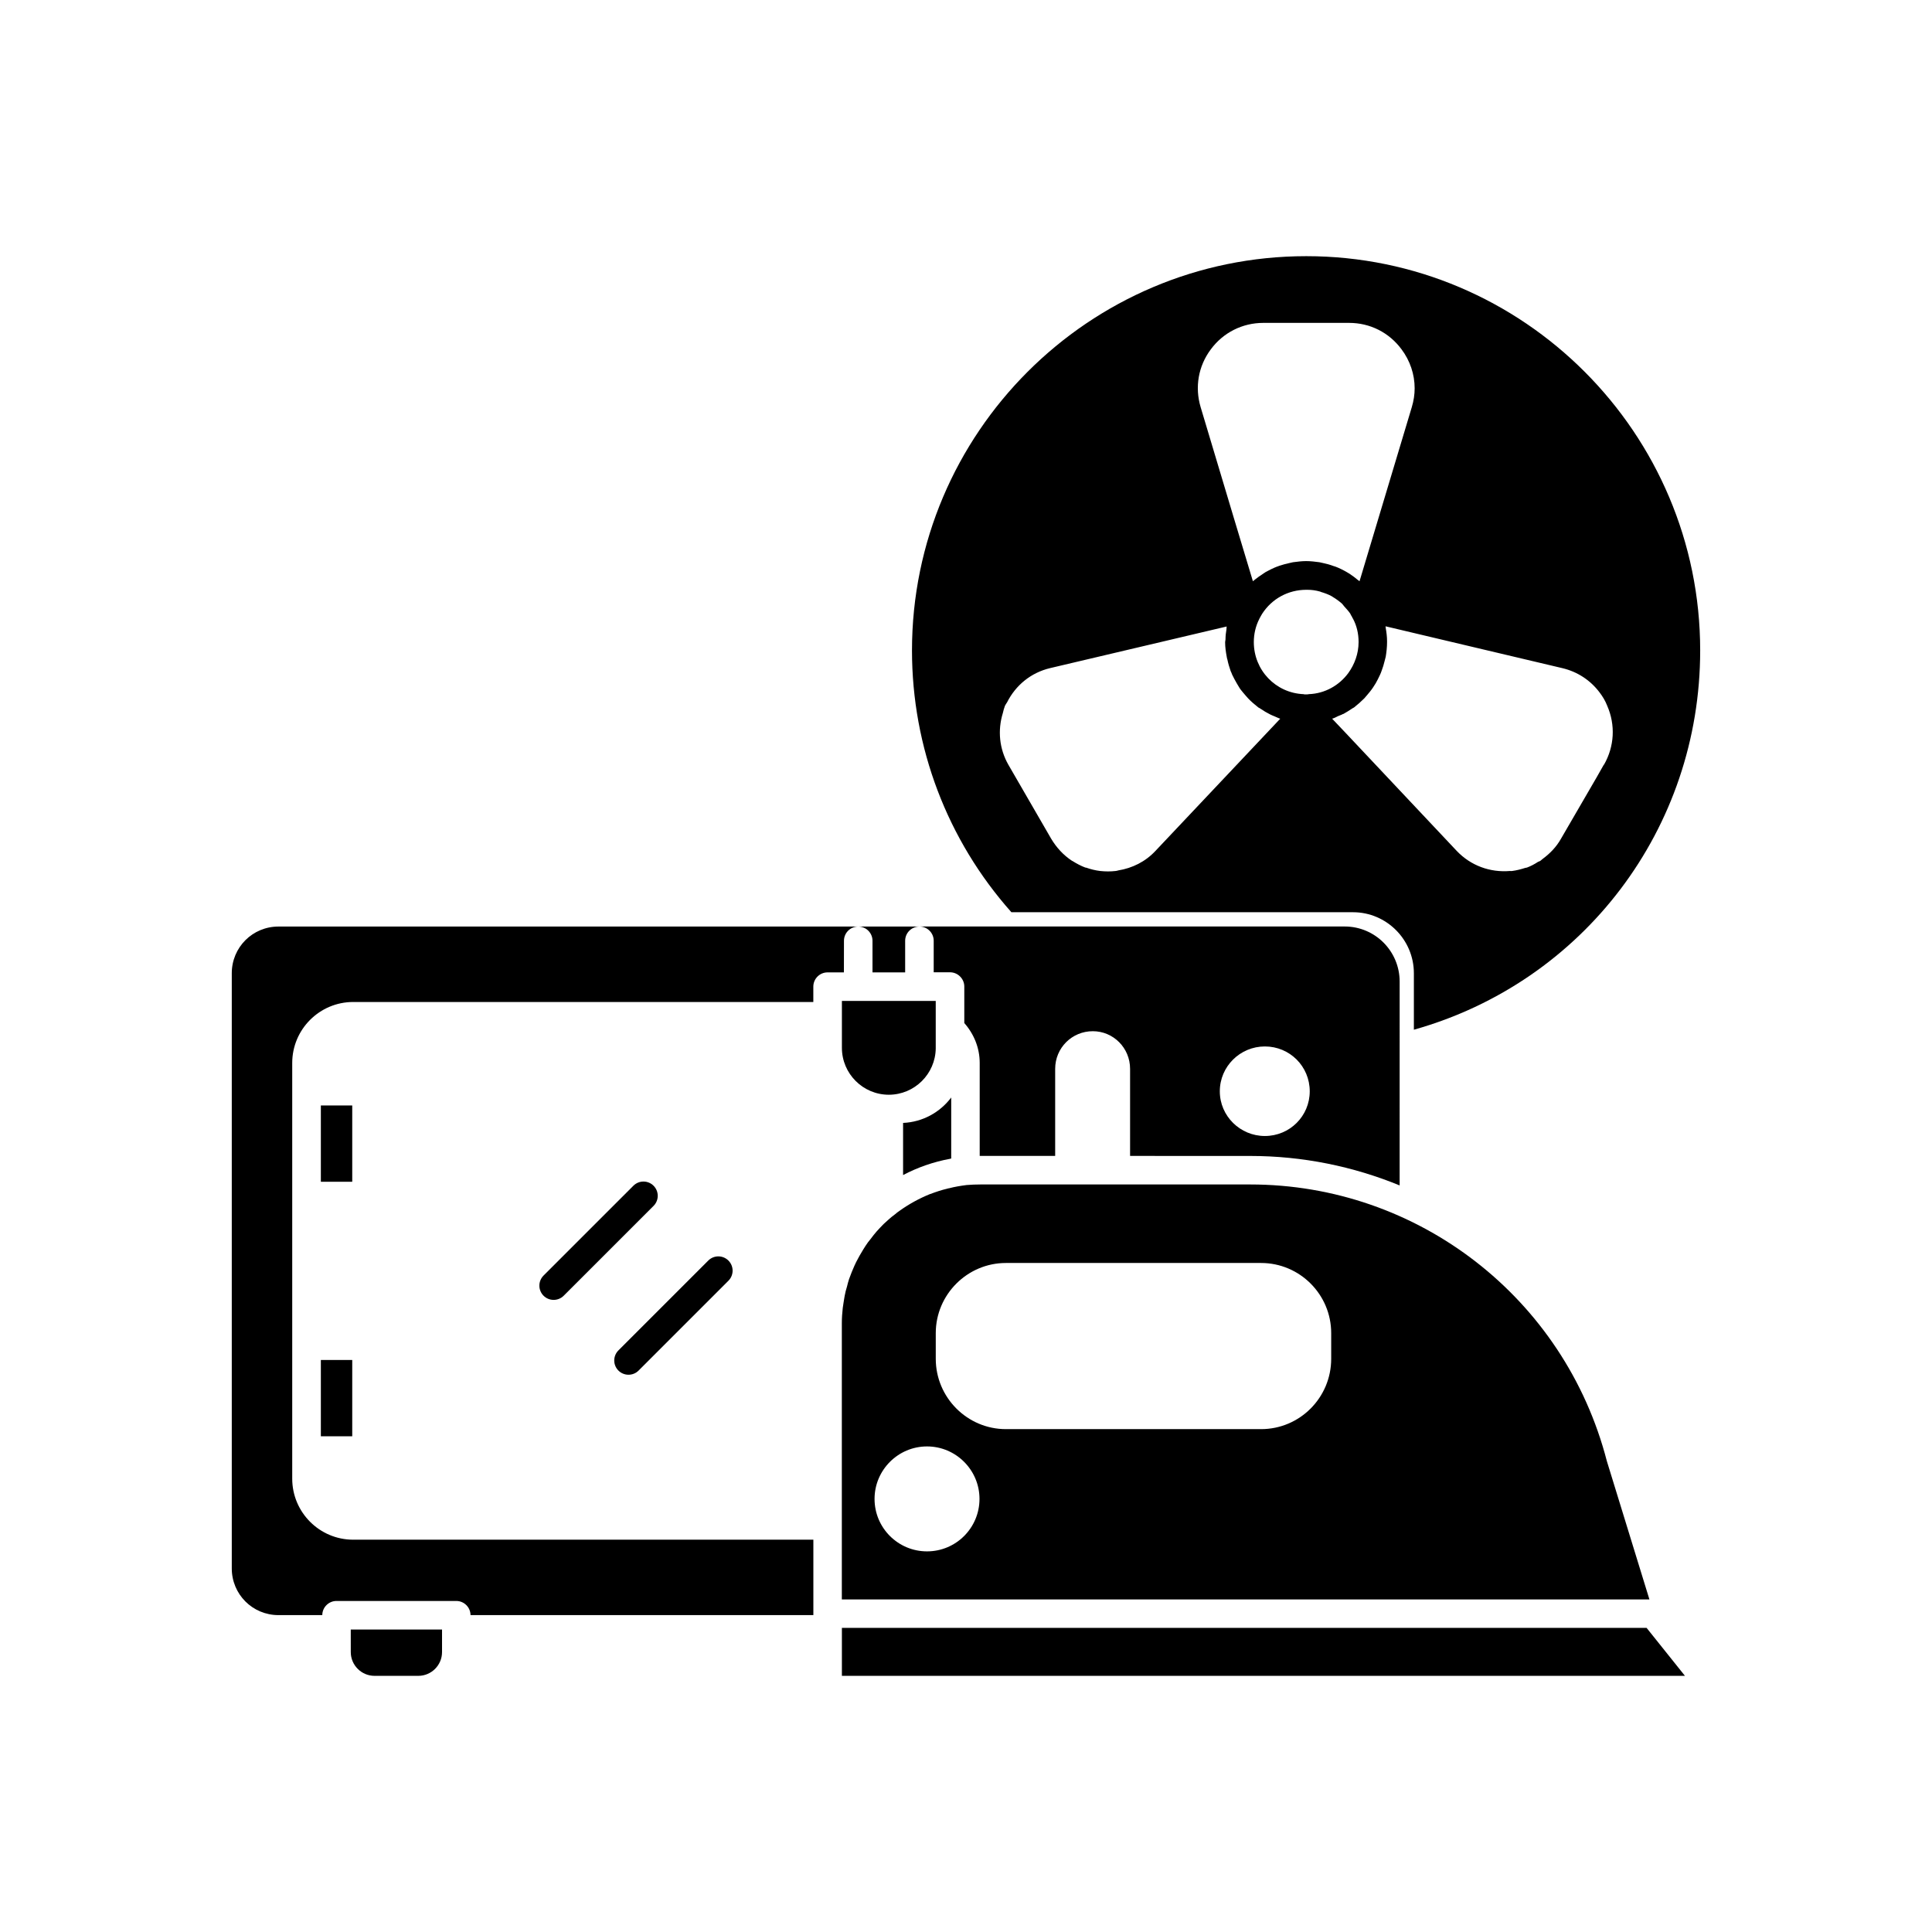
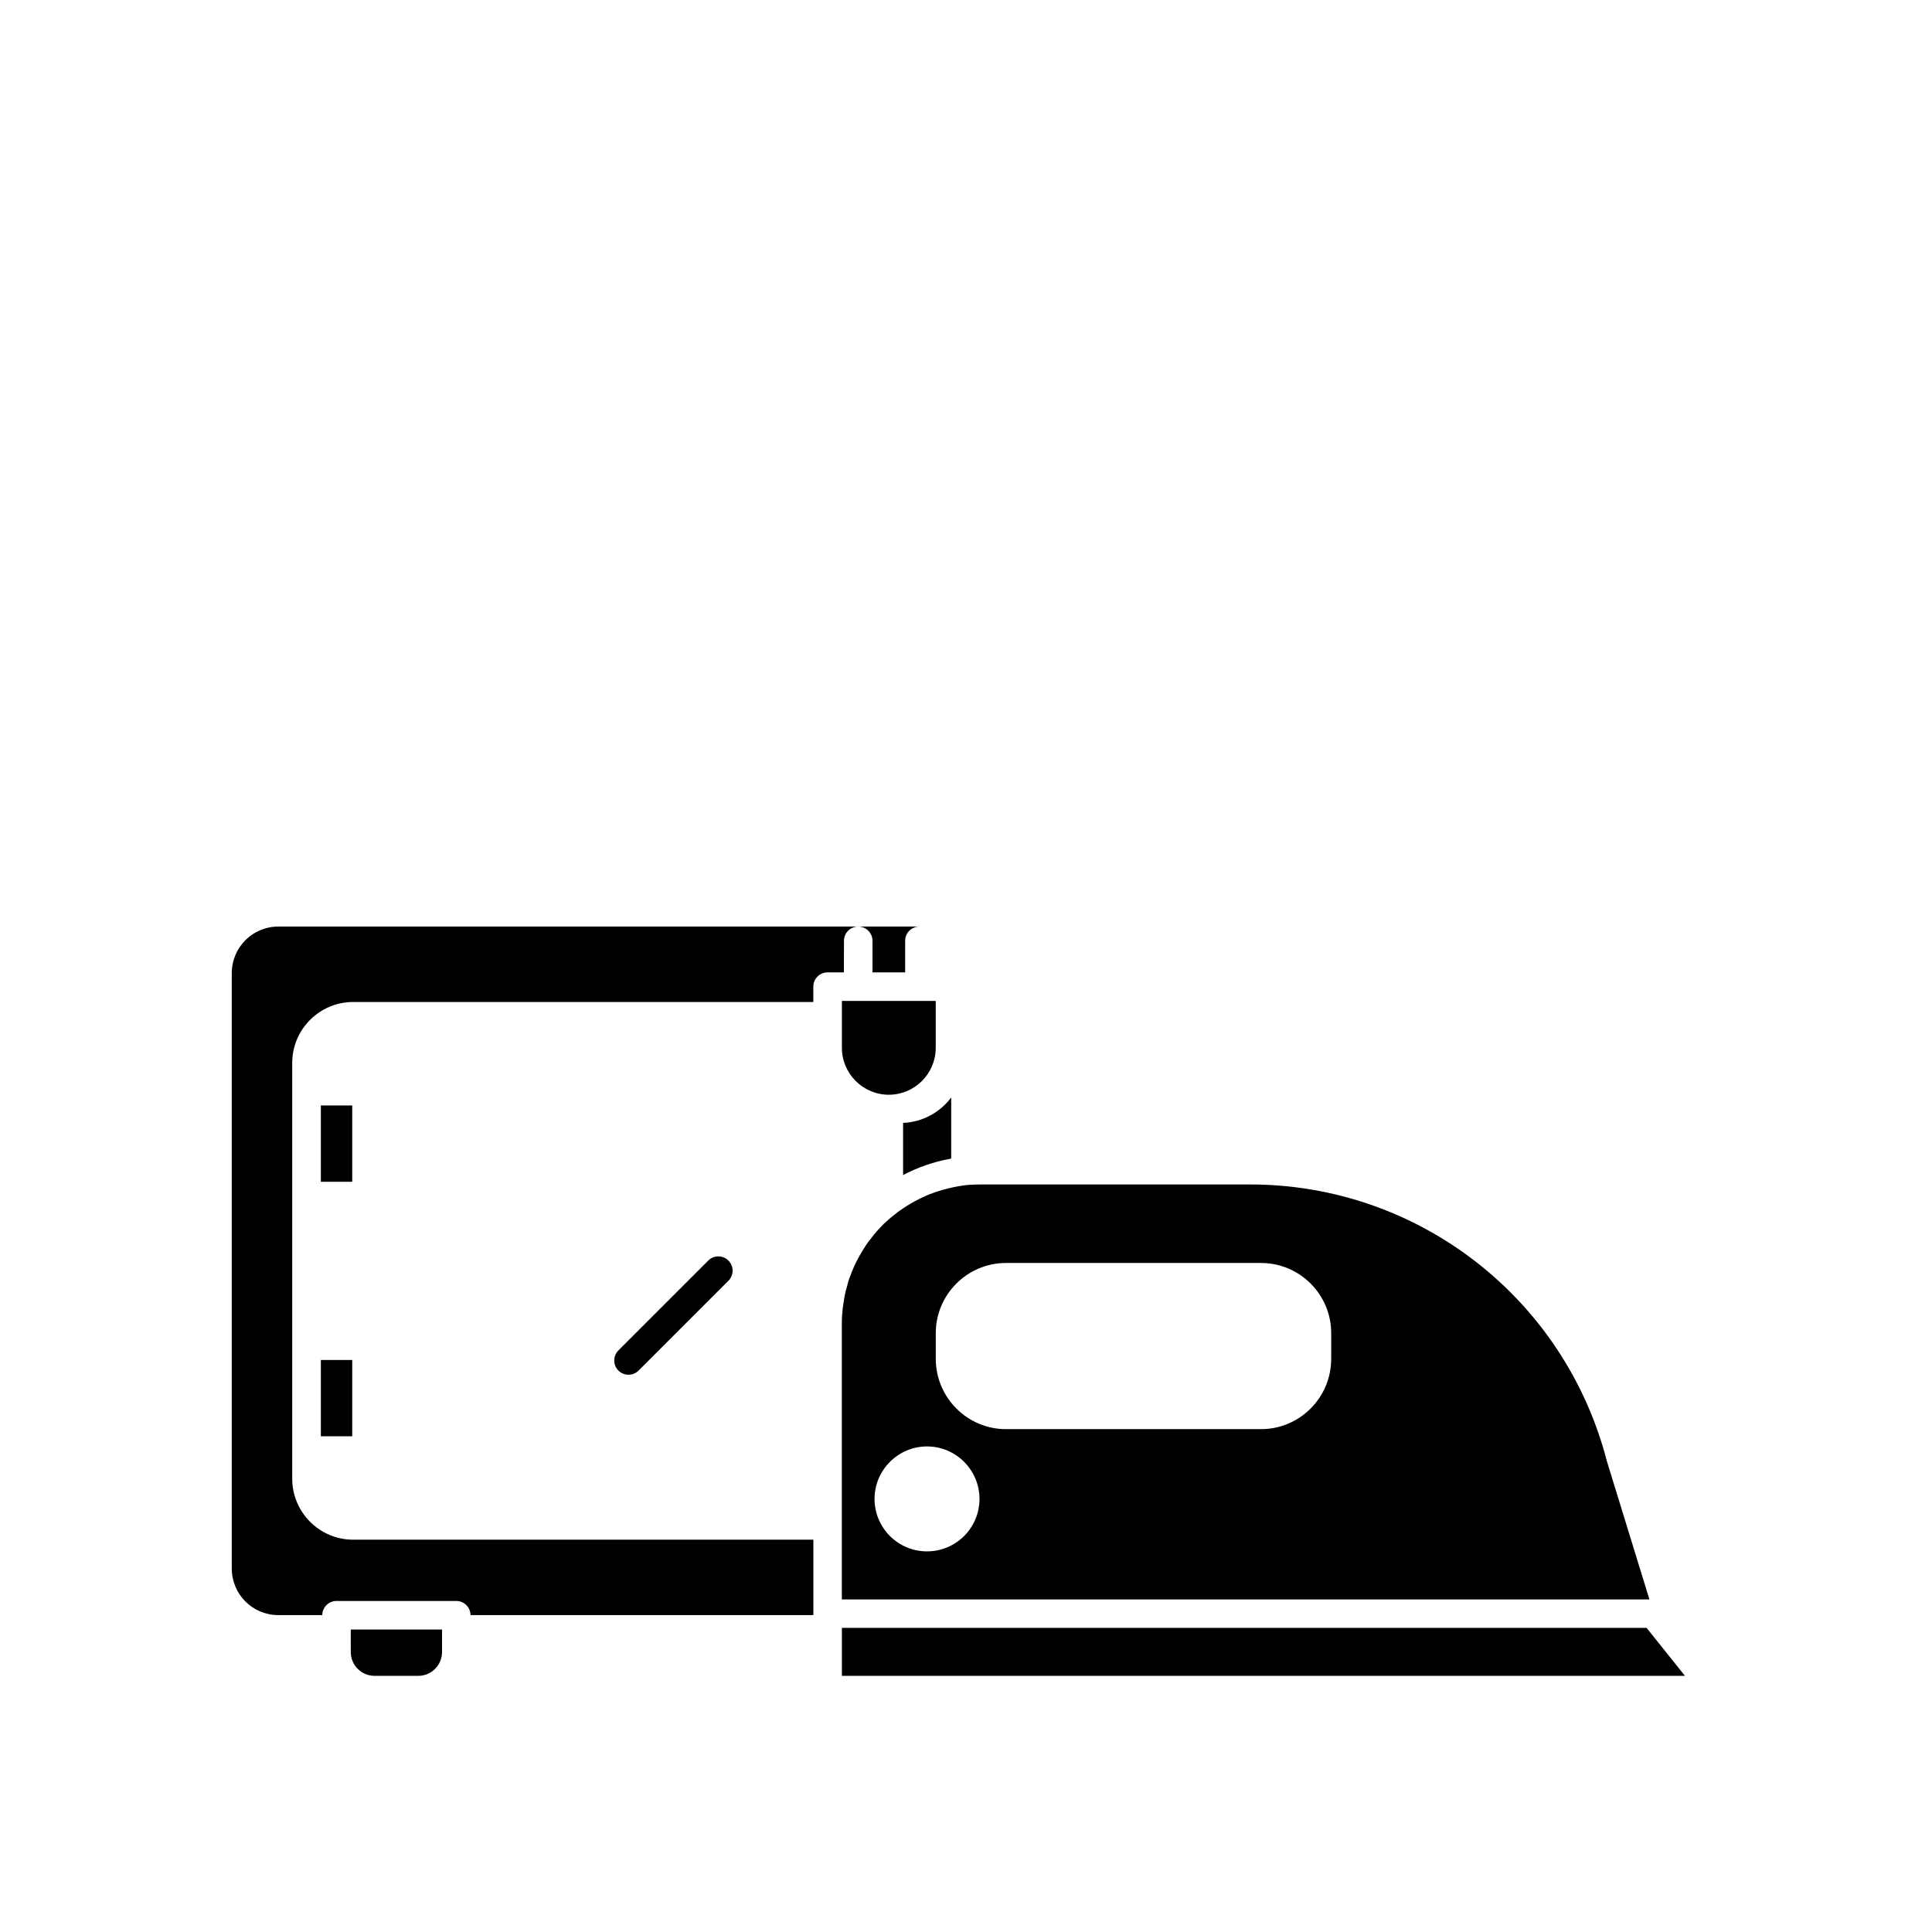
<svg xmlns="http://www.w3.org/2000/svg" fill="#000000" width="800px" height="800px" version="1.1" viewBox="144 144 512 512">
  <g>
-     <path d="m475.32 450.34c13.906 0 27.305 2.769 39.598 7.809l0.004-54.008c0-8.062-6.5-14.609-14.559-14.609l-112.65-0.004c2.066 0.051 3.727 1.715 3.727 3.777v8.363h4.332c2.066 0 3.777 1.715 3.777 3.777v9.672c2.57 2.922 4.082 6.602 4.082 10.578v24.637h20v-23.074c0-5.543 4.434-9.977 9.977-9.977 5.441 0 9.875 4.434 9.875 9.977v23.074zm3.883-29.02c6.602 0 11.891 5.289 11.891 11.891 0 6.551-5.289 11.84-11.891 11.84-6.551 0-11.941-5.289-11.941-11.84 0-6.602 5.391-11.891 11.941-11.891z" />
    <path d="m569.83 531.2c-11.184-43.227-50.027-73.305-94.516-73.305h-71.438c-1.258 0-2.519 0.051-3.727 0.152-1.562 0.203-3.125 0.453-4.637 0.855-0.152 0-0.301 0.051-0.453 0.102-1.512 0.352-3.023 0.855-4.484 1.41h-0.051c-2.871 1.16-5.644 2.672-8.164 4.484-0.402 0.25-0.754 0.555-1.109 0.855-0.707 0.504-1.359 1.059-1.965 1.613-0.352 0.352-0.754 0.656-1.109 1.008-0.605 0.605-1.211 1.258-1.812 1.914-0.555 0.656-1.109 1.309-1.613 2.016-0.504 0.605-1.008 1.258-1.41 1.914-0.402 0.605-0.754 1.211-1.109 1.812-0.301 0.504-0.605 1.008-0.855 1.512-0.352 0.605-0.656 1.258-0.957 1.914-0.25 0.555-0.453 1.109-0.707 1.664-0.25 0.605-0.453 1.211-0.707 1.863-0.203 0.656-0.402 1.309-0.555 2.016-0.152 0.555-0.352 1.109-0.453 1.711-0.203 0.805-0.301 1.664-0.453 2.519-0.051 0.453-0.152 0.906-0.203 1.359-0.152 1.359-0.25 2.672-0.25 4.082v73.203h214.02zm-180.16 23.93c-7.656 0-13.906-6.195-13.906-13.906 0-7.656 6.246-13.906 13.906-13.906 7.656 0 13.906 6.246 13.906 13.906-0.004 7.711-6.25 13.906-13.906 13.906zm107.11-51.035c0 10.277-8.312 18.641-18.59 18.641h-67.613c-10.227 0-18.59-8.363-18.59-18.641v-6.801c0-10.227 8.363-18.59 18.59-18.59h67.613c10.277 0 18.59 8.363 18.59 18.59z" />
    <path d="m375.22 393.31v8.379h8.656v-8.379c0-2.062 1.656-3.727 3.711-3.766h-16.078c2.051 0.039 3.711 1.703 3.711 3.766z" />
    <path d="m391.98 421.82v-12.57h-24.867v12.426c0 6.859 5.578 12.441 12.438 12.441 6.809-0.004 12.348-5.508 12.43-12.297z" />
    <path d="m367.11 575.41v12.707h223.42l-10.164-12.707z" />
    <path d="m396.08 451.02v-16.172c-2.953 3.918-7.535 6.504-12.754 6.738v13.816c3.852-2.027 8.035-3.492 12.449-4.309 0.105-0.023 0.203-0.059 0.305-0.074z" />
-     <path d="m502.57 385.75c8.867 0 16.121 7.254 16.121 16.172v14.965c44.941-12.645 75.875-53.305 75.875-100.51 0-57.586-46.805-104.49-104.39-104.49-57.637 0-104.49 46.906-104.49 104.49 0 25.645 9.32 50.23 26.348 69.375zm-12.191-57.738h-0.656c-0.051 0-0.152 0-0.25-0.051-7.406-0.301-13.199-6.348-13.199-13.805 0-2.168 0.504-4.281 1.461-6.144 0.051-0.102 0.051-0.152 0.102-0.203 0.203-0.402 0.453-0.805 0.656-1.16 2.57-3.981 6.902-6.348 11.688-6.348h0.203 0.102c1.109 0 2.215 0.152 3.273 0.453 0.102 0 0.203 0.051 0.254 0.102 1.008 0.301 2.016 0.656 2.922 1.16 0.102 0.051 0.203 0.152 0.301 0.203 0.855 0.504 1.664 1.109 2.418 1.762 0.25 0.25 0.402 0.555 0.656 0.805 0.555 0.605 1.059 1.16 1.512 1.812 0.102 0.254 0.25 0.504 0.402 0.754 0.102 0.152 0.152 0.25 0.203 0.402v0.051c0.051 0 0.051 0.051 0.102 0.102 1.008 1.863 1.512 3.981 1.512 6.246 0 3.074-1.059 5.894-2.723 8.211-2.367 3.223-6.144 5.441-10.48 5.594-0.105 0.055-0.305 0.055-0.457 0.055zm67.66-6.949c4.031 0.957 7.457 3.223 9.875 6.449 0.805 1.059 1.512 2.215 2.016 3.527 2.219 5.09 1.914 10.781-0.855 15.617h-0.051l-1.914 3.375-9.422 16.223c-1.211 2.168-2.922 3.93-4.836 5.34-0.203 0.152-0.402 0.352-0.605 0.504s-0.453 0.203-0.656 0.301c-0.906 0.605-1.863 1.109-2.922 1.512-0.152 0.051-0.352 0.051-0.504 0.102-1.109 0.352-2.266 0.656-3.426 0.805-0.199 0.051-0.352 0-0.555 0-5.289 0.453-10.43-1.41-14.156-5.34l-29.219-31.035-3.777-3.981c0.555-0.152 1.008-0.402 1.512-0.656 0.352-0.152 0.758-0.301 1.109-0.453 0.051-0.051 0.102-0.051 0.152-0.102 0.102 0 0.203-0.051 0.301-0.102 0.754-0.402 1.41-0.855 2.117-1.309 0.203-0.152 0.402-0.25 0.605-0.352 0.957-0.754 1.863-1.562 2.723-2.418 0.242-0.25 0.445-0.555 0.695-0.805 0.555-0.656 1.109-1.309 1.613-2.066 0.254-0.352 0.453-0.754 0.707-1.109 0.402-0.707 0.758-1.41 1.109-2.168 0.199-0.402 0.352-0.805 0.504-1.258 0.301-0.805 0.555-1.613 0.754-2.469 0.102-0.402 0.199-0.754 0.301-1.16 0.203-1.258 0.352-2.57 0.352-3.879v-0.102-0.051-0.051c0-1.211-0.152-2.367-0.352-3.527-0.051-0.152 0-0.301-0.051-0.453l24.031 5.691zm-93.152-84.492c3.273-4.434 8.363-7.004 13.906-7.004h22.723c5.543 0 10.578 2.519 13.906 7.004 2.266 3.023 3.477 6.648 3.477 10.328 0 1.664-0.254 3.324-0.754 4.988l-13.855 46.148c-0.102-0.102-0.254-0.203-0.402-0.301-0.707-0.605-1.461-1.16-2.215-1.664-0.254-0.152-0.504-0.301-0.754-0.453-0.957-0.555-1.965-1.059-3.023-1.461-0.152-0.051-0.352-0.102-0.504-0.152-0.906-0.352-1.863-0.605-2.82-0.805-0.301-0.051-0.605-0.152-0.906-0.203-1.16-0.152-2.316-0.301-3.527-0.301-1.16 0-2.316 0.152-3.477 0.301-0.301 0.051-0.605 0.152-0.906 0.203-0.957 0.203-1.863 0.453-2.769 0.754-0.203 0.102-0.402 0.152-0.555 0.203-1.059 0.402-2.016 0.906-2.973 1.41-0.301 0.203-0.605 0.402-0.906 0.605-0.656 0.402-1.309 0.906-1.965 1.41-0.152 0.152-0.402 0.301-0.555 0.453l-5.039-16.727-8.816-29.422c-1.574-5.289-0.617-10.883 2.711-15.316zm-55.117 96.379c0.152-0.656 0.301-1.258 0.555-1.914 0.152-0.301 0.352-0.605 0.555-0.906 2.316-4.586 6.348-7.859 11.387-9.07l24.586-5.793 22.219-5.238c-0.051 0.25 0 0.504-0.051 0.754-0.152 0.906-0.25 1.762-0.25 2.672 0 0.25-0.102 0.453-0.102 0.707 0 1.359 0.203 2.723 0.453 4.031 0 0.203 0.102 0.402 0.152 0.605 0.203 1.008 0.504 2.016 0.855 3.023 0.148 0.297 0.297 0.652 0.398 0.953 0.402 0.805 0.805 1.613 1.258 2.367 0.203 0.352 0.402 0.707 0.605 1.008 0.152 0.203 0.25 0.453 0.402 0.605 0.402 0.555 0.855 1.008 1.258 1.512 0.254 0.25 0.457 0.555 0.711 0.805 0.805 0.855 1.762 1.664 2.719 2.418 0.203 0.102 0.402 0.203 0.605 0.355 0.805 0.555 1.664 1.059 2.57 1.512 0.402 0.203 0.805 0.352 1.16 0.504 0.504 0.203 0.957 0.453 1.461 0.605l-33.051 35.016c-2.672 2.871-6.148 4.586-9.875 5.188-0.25 0.051-0.453 0.152-0.707 0.152-1.309 0.152-2.672 0.152-4.082 0-1.258-0.152-2.469-0.453-3.629-0.855-0.102-0.051-0.203-0.051-0.301-0.051-1.211-0.453-2.316-1.059-3.375-1.715-0.051-0.051-0.152-0.051-0.203-0.102-2.215-1.461-4.082-3.477-5.492-5.844l-11.336-19.598c-2.414-4.234-2.867-9.121-1.457-13.707z" />
    <path d="m229.03 504.41h8.316v20.219h-8.316z" />
    <path d="m236.96 581.82c0 3.473 2.824 6.297 6.297 6.297h11.59c3.473 0 6.297-2.824 6.297-6.297v-5.984h-24.188z" />
    <path d="m310.56 508.32c0.969 0 1.934-0.367 2.672-1.105l23.809-23.809c1.477-1.477 1.477-3.867 0-5.344-1.477-1.477-3.867-1.477-5.344 0l-23.809 23.809c-1.477 1.477-1.477 3.867 0 5.344 0.738 0.734 1.703 1.105 2.672 1.105z" />
-     <path d="m317.2 458.23c-1.477-1.477-3.867-1.477-5.344 0l-23.809 23.805c-1.477 1.477-1.477 3.867 0 5.344 0.738 0.738 1.703 1.105 2.672 1.105s1.934-0.367 2.672-1.105l23.809-23.805c1.477-1.477 1.477-3.867 0-5.344z" />
    <path d="m229.03 436.96h8.316v20.219h-8.316z" />
    <path d="m367.66 393.31c0-2.062 1.656-3.727 3.711-3.766h-153.57c-6.871 0-12.379 5.508-12.379 12.379v157.72c0 6.871 5.508 12.379 12.379 12.379h11.605c0.016-2.07 1.695-3.75 3.773-3.75h31.742c2.074 0 3.758 1.68 3.773 3.75h90.855v-19.992l-121.95 0.004c-8.91 0-16.156-7.25-16.156-16.16v-110.18c0-8.91 7.246-16.156 16.156-16.156h121.94v-4.07c0-2.086 1.691-3.777 3.777-3.777h4.328z" />
  </g>
</svg>